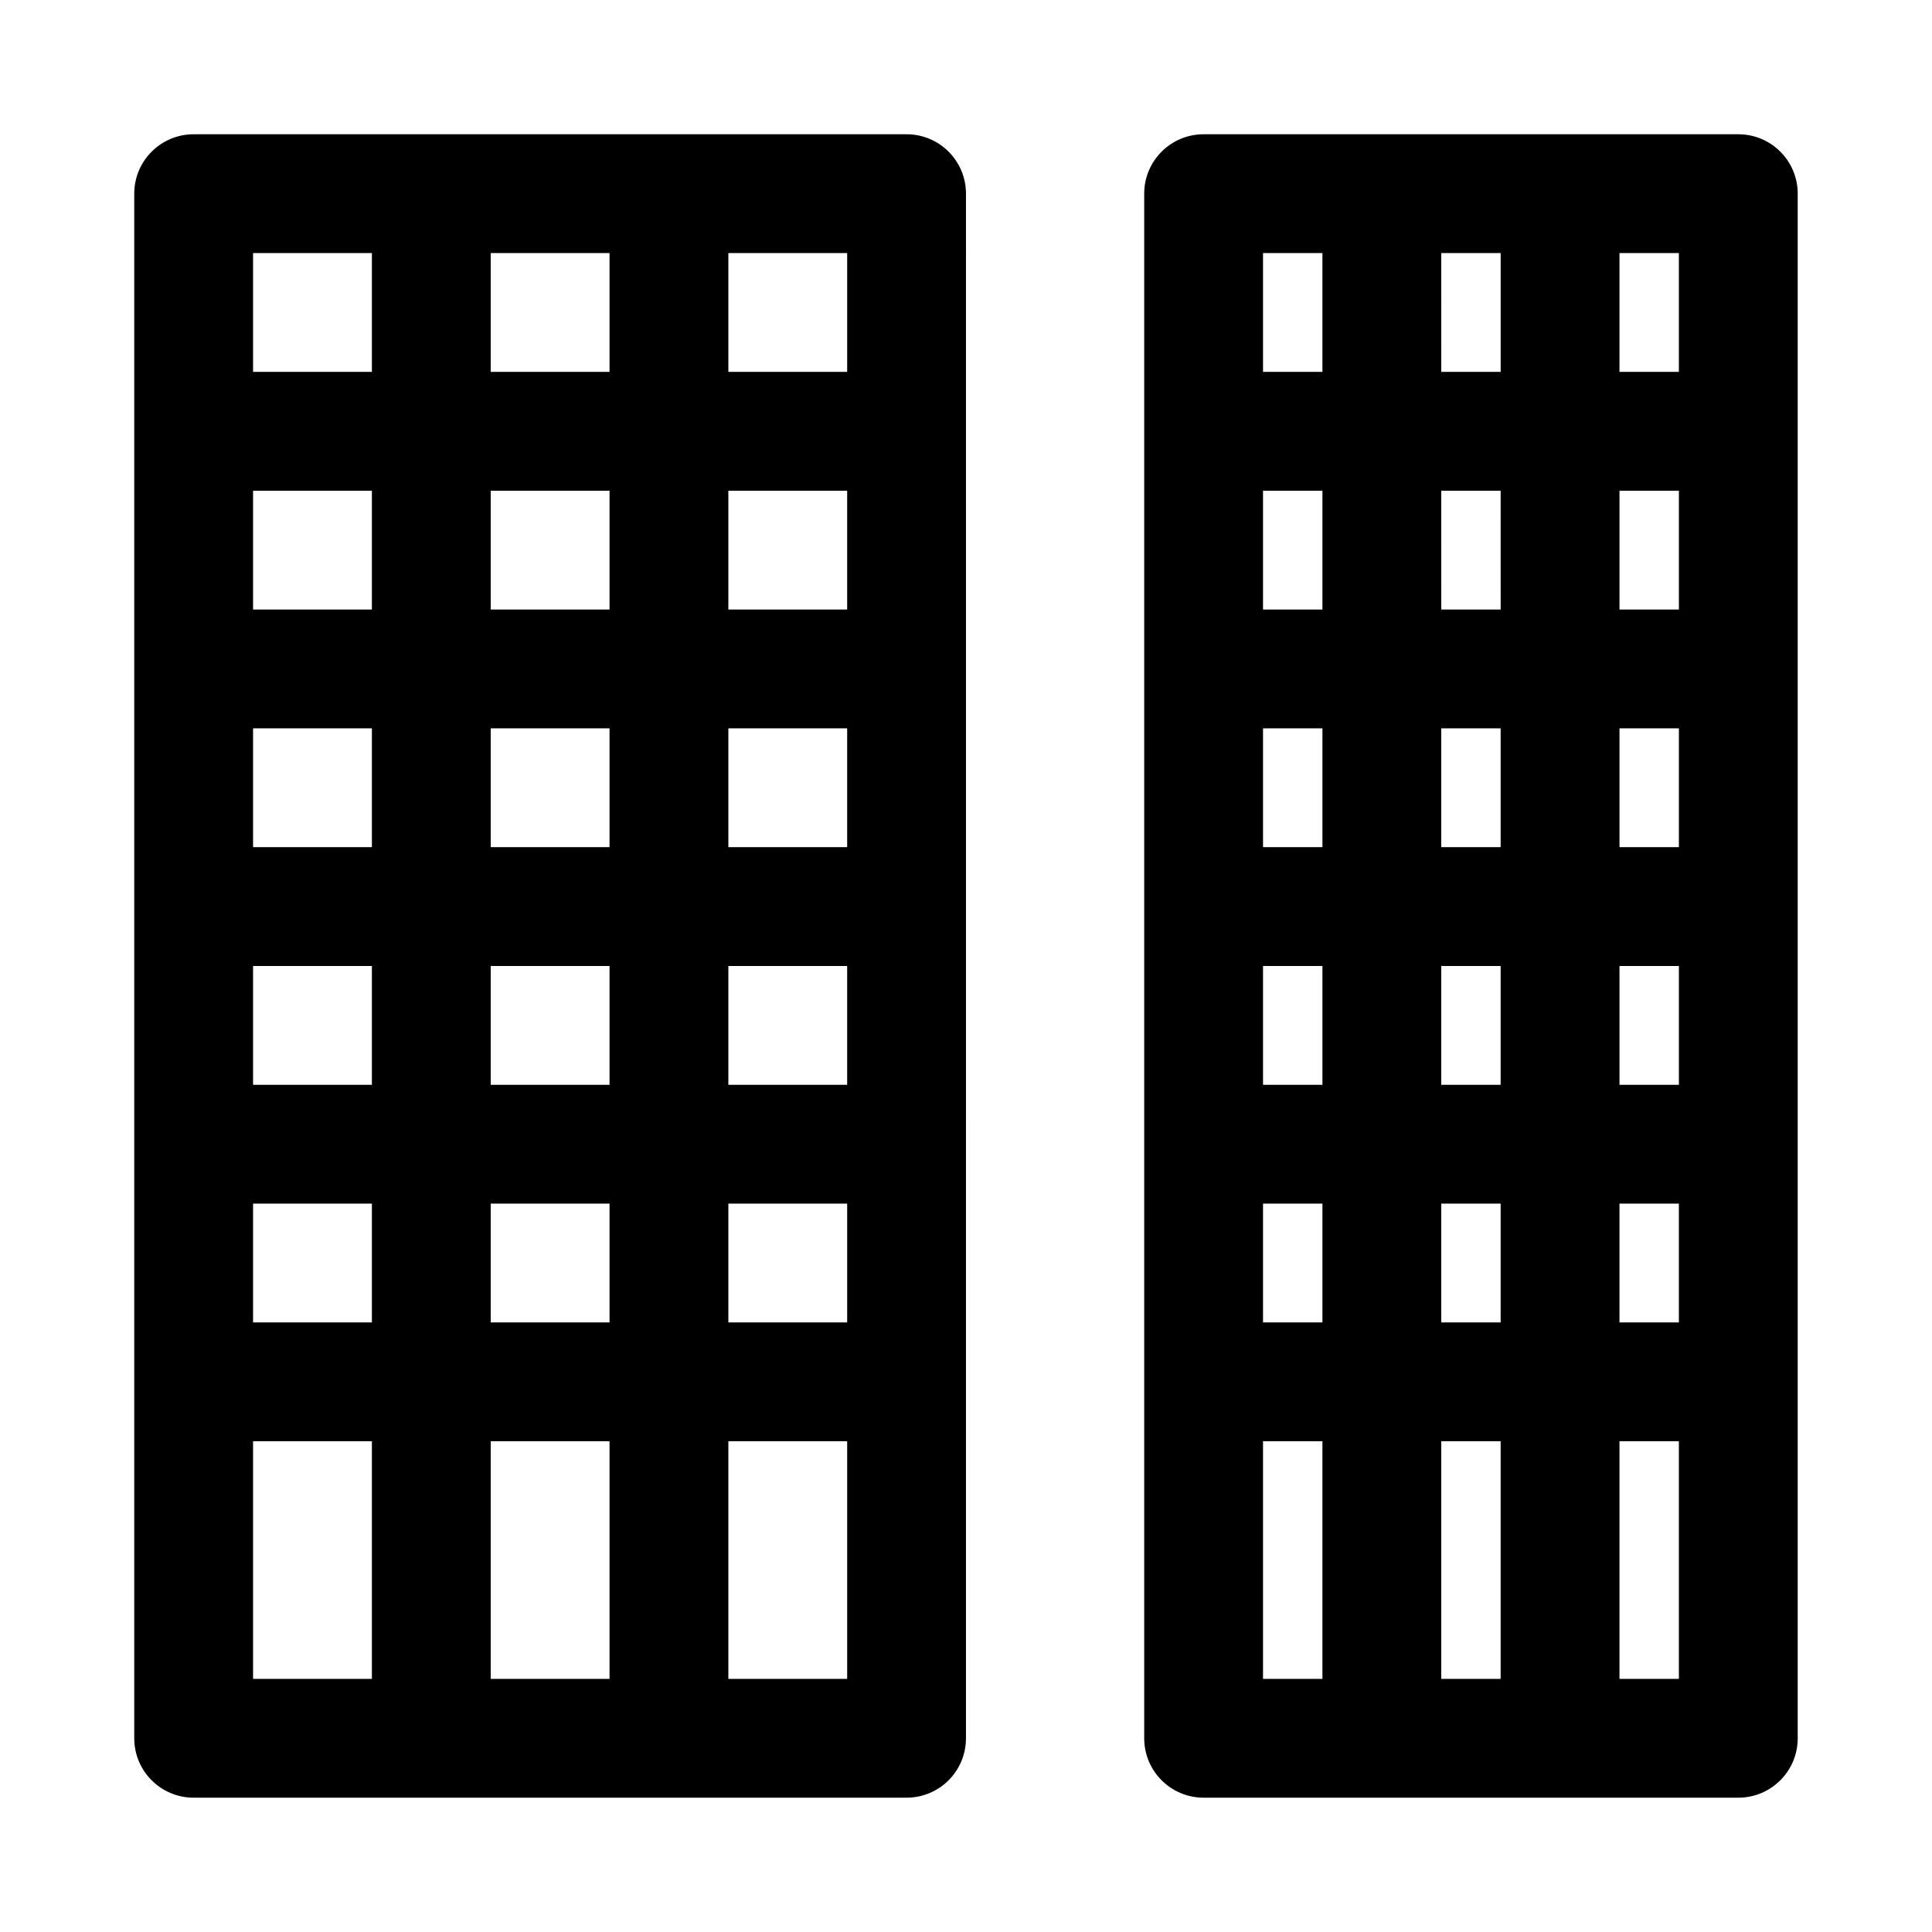
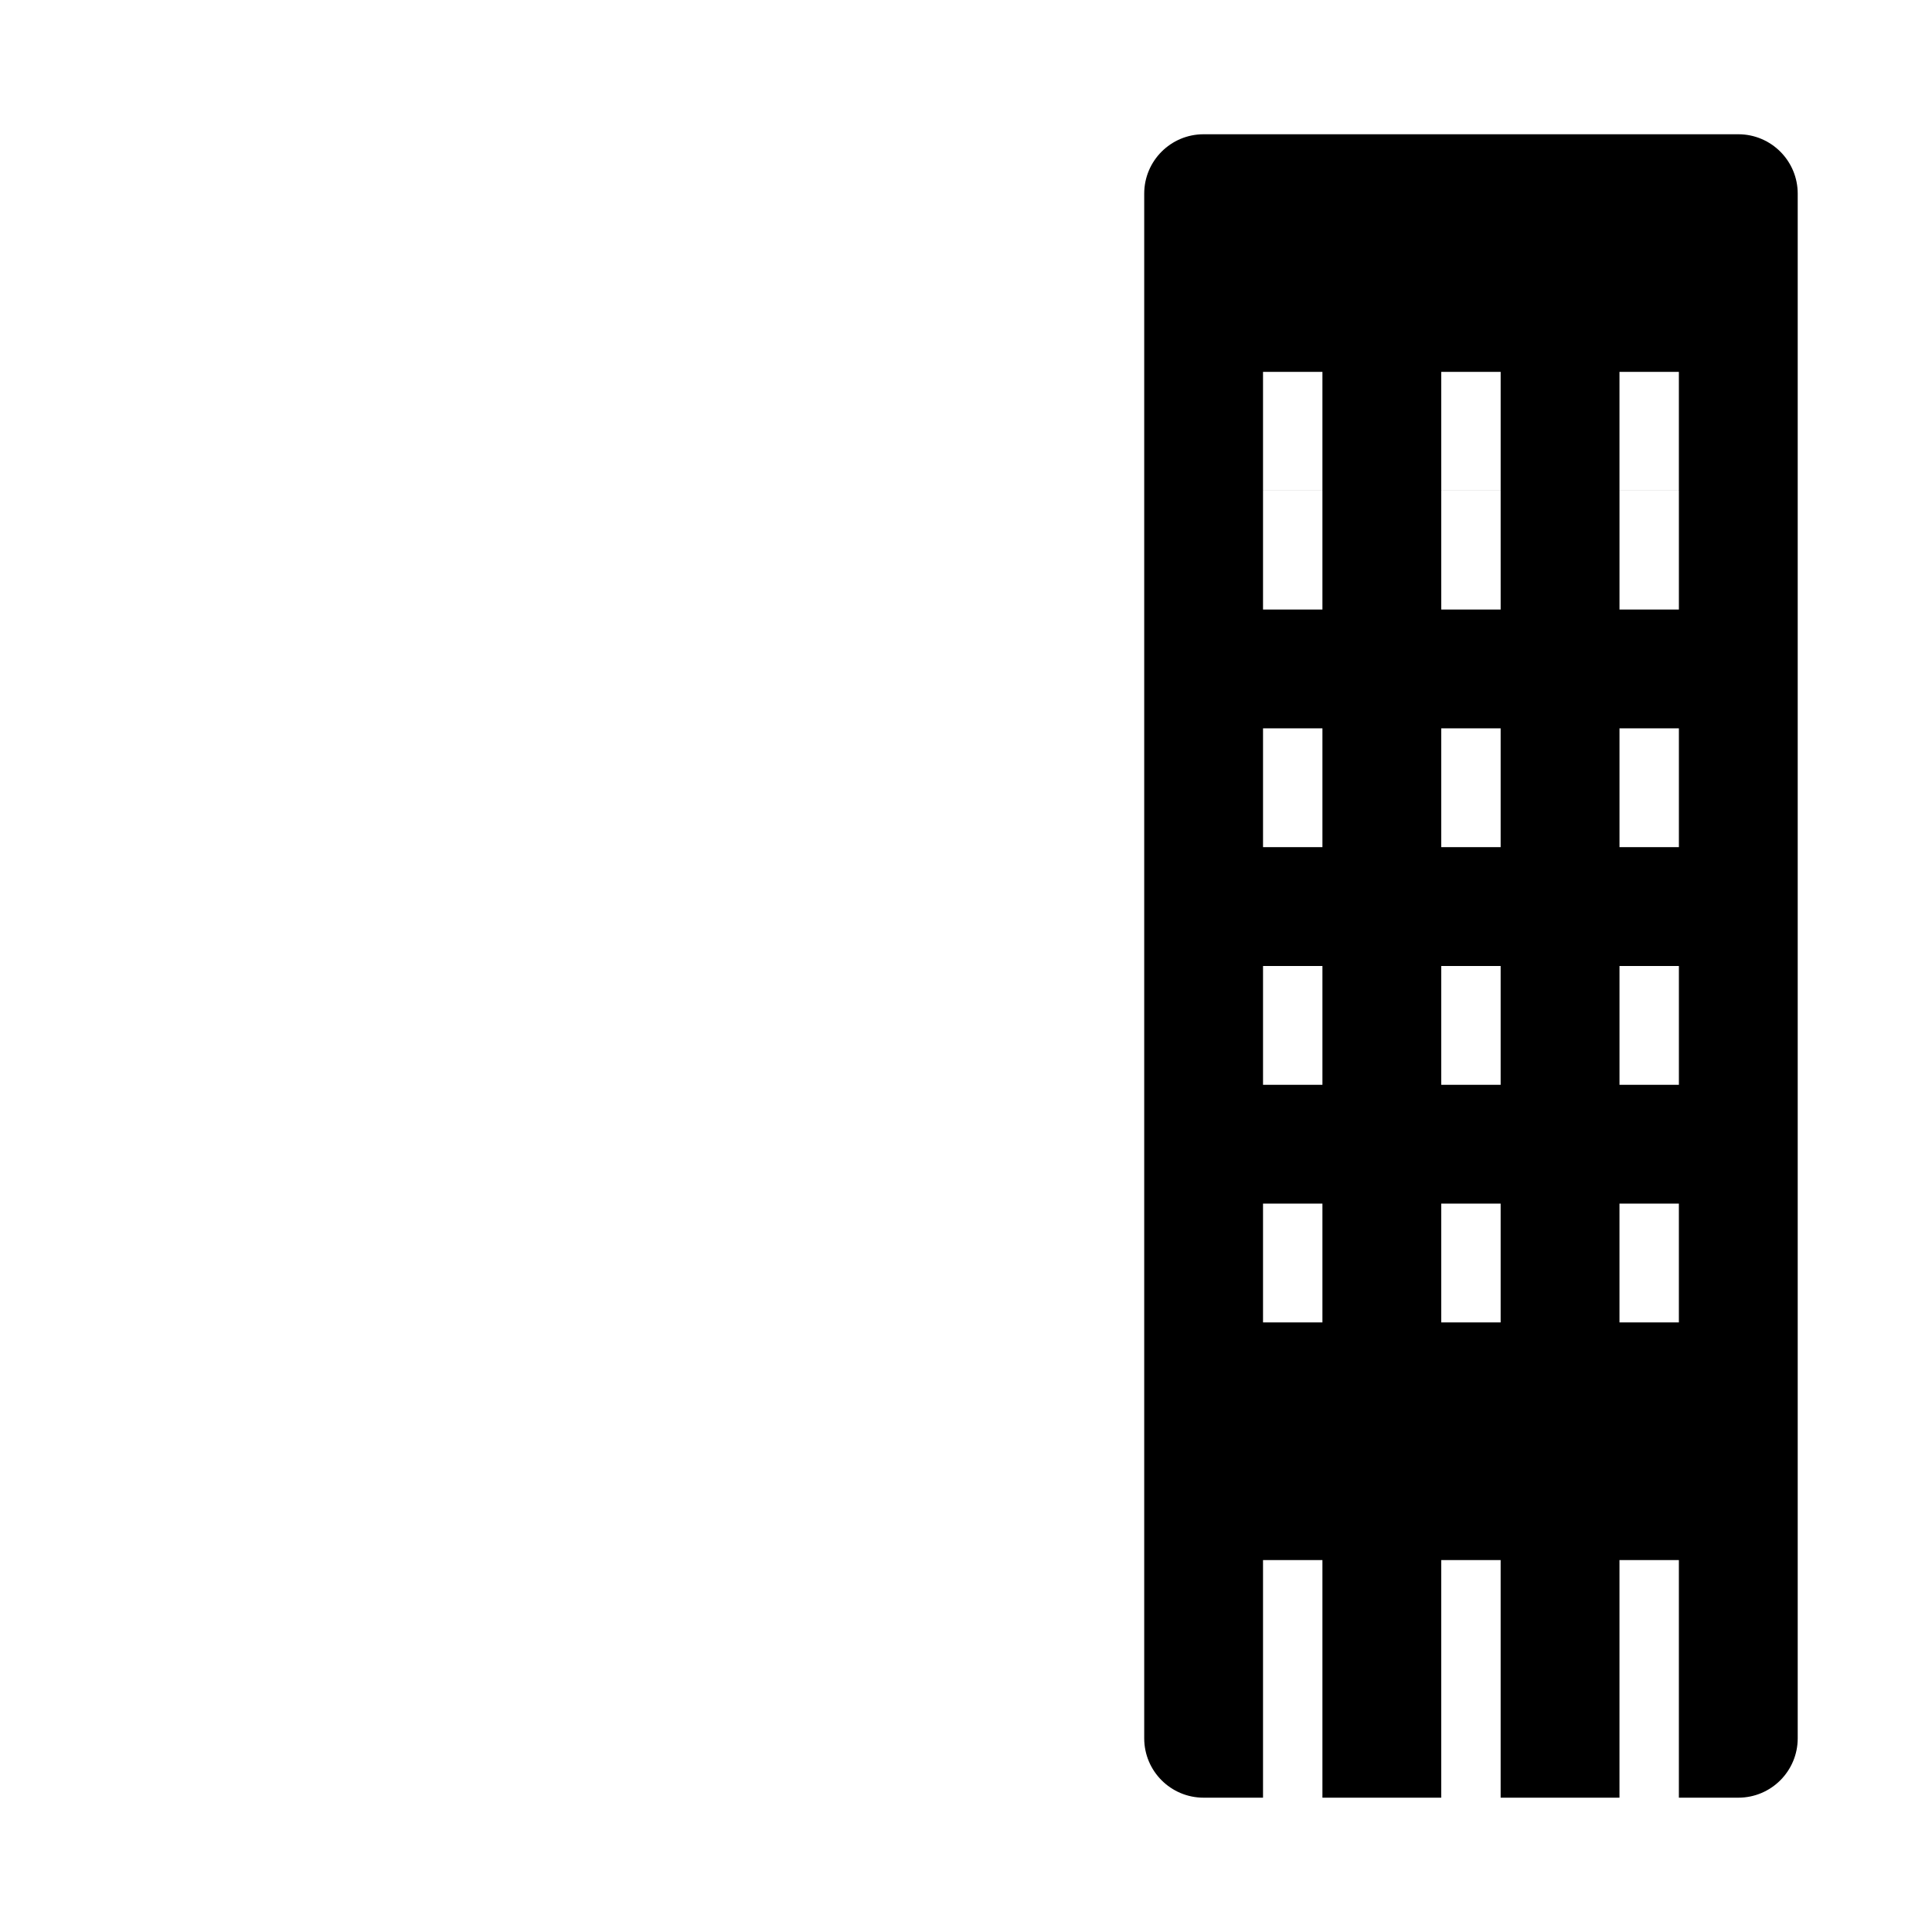
<svg xmlns="http://www.w3.org/2000/svg" fill="#000000" width="800px" height="800px" version="1.1" viewBox="144 144 512 512">
  <g>
-     <path d="m384.25 179.58h-188.93c-8.703 0-15.742 7.055-15.742 15.742v409.34c0 8.691 7.039 15.742 15.742 15.742h188.93c8.707 0 15.742-7.055 15.742-15.742l0.004-409.34c0-8.688-7.039-15.742-15.746-15.742zm-15.742 125.95h-31.488v-31.488h31.488zm0 62.977h-31.488v-31.488h31.488zm0 62.977h-31.488v-31.488h31.488zm-157.44-31.488h31.488v31.488h-31.488zm0-62.977h31.488v31.488h-31.488zm62.977 0h31.488v31.488h-31.488zm0 62.977h31.488v31.488h-31.488zm31.488-94.465h-31.488v-31.488h31.488zm-62.977 0h-31.488v-31.488h31.488zm-31.488 157.44h31.488v31.488l-31.488-0.004zm62.977 0h31.488v31.488l-31.488-0.004zm62.977 0h31.488v31.488h-31.488zm31.488-251.91v31.488h-31.488v-31.488zm-62.977 0v31.488h-31.488v-31.488zm-94.465 0h31.488v31.488h-31.488zm0 377.86v-62.977h31.488v62.977zm62.977 0v-62.977h31.488v62.977zm94.465 0h-31.488v-62.977h31.488z" />
-     <path d="m604.67 179.58h-141.7c-8.707 0-15.742 7.055-15.742 15.742v409.34c0 8.691 7.039 15.742 15.742 15.742h141.7c8.707 0 15.742-7.055 15.742-15.742v-409.34c0-8.688-7.035-15.742-15.742-15.742zm-15.746 125.95h-15.742v-31.488h15.742zm0 62.977h-15.742v-31.488h15.742zm0 62.977h-15.742v-31.488h15.742zm-110.21-31.488h15.742v31.488h-15.742zm0-62.977h15.742v31.488h-15.742zm47.23 0h15.742v31.488h-15.742zm0 62.977h15.742v31.488h-15.742zm15.746-94.465h-15.742l-0.004-31.488h15.742zm-47.234 0h-15.742v-31.488h15.742zm-15.742 157.44h15.742v31.488h-15.742zm47.23 0h15.742v31.488h-15.742zm47.234 0h15.742v31.488h-15.742zm15.742-251.91v31.488h-15.742v-31.488zm-47.23 0v31.488h-15.742l-0.004-31.488zm-62.977 0h15.742v31.488h-15.742zm0 377.86v-62.977h15.742v62.977zm47.23 0v-62.977h15.742v62.977zm62.977 0h-15.742v-62.977h15.742z" />
+     <path d="m604.67 179.58h-141.7c-8.707 0-15.742 7.055-15.742 15.742v409.34c0 8.691 7.039 15.742 15.742 15.742h141.7c8.707 0 15.742-7.055 15.742-15.742v-409.34c0-8.688-7.035-15.742-15.742-15.742zm-15.746 125.95h-15.742v-31.488h15.742zm0 62.977h-15.742v-31.488h15.742zm0 62.977h-15.742v-31.488h15.742zm-110.21-31.488h15.742v31.488h-15.742zm0-62.977h15.742v31.488h-15.742zm47.23 0h15.742v31.488h-15.742zm0 62.977h15.742v31.488h-15.742zm15.746-94.465h-15.742l-0.004-31.488h15.742zm-47.234 0h-15.742v-31.488h15.742zm-15.742 157.44h15.742v31.488h-15.742zm47.23 0h15.742v31.488h-15.742zm47.234 0h15.742v31.488h-15.742m15.742-251.91v31.488h-15.742v-31.488zm-47.23 0v31.488h-15.742l-0.004-31.488zm-62.977 0h15.742v31.488h-15.742zm0 377.86v-62.977h15.742v62.977zm47.23 0v-62.977h15.742v62.977zm62.977 0h-15.742v-62.977h15.742z" />
  </g>
</svg>